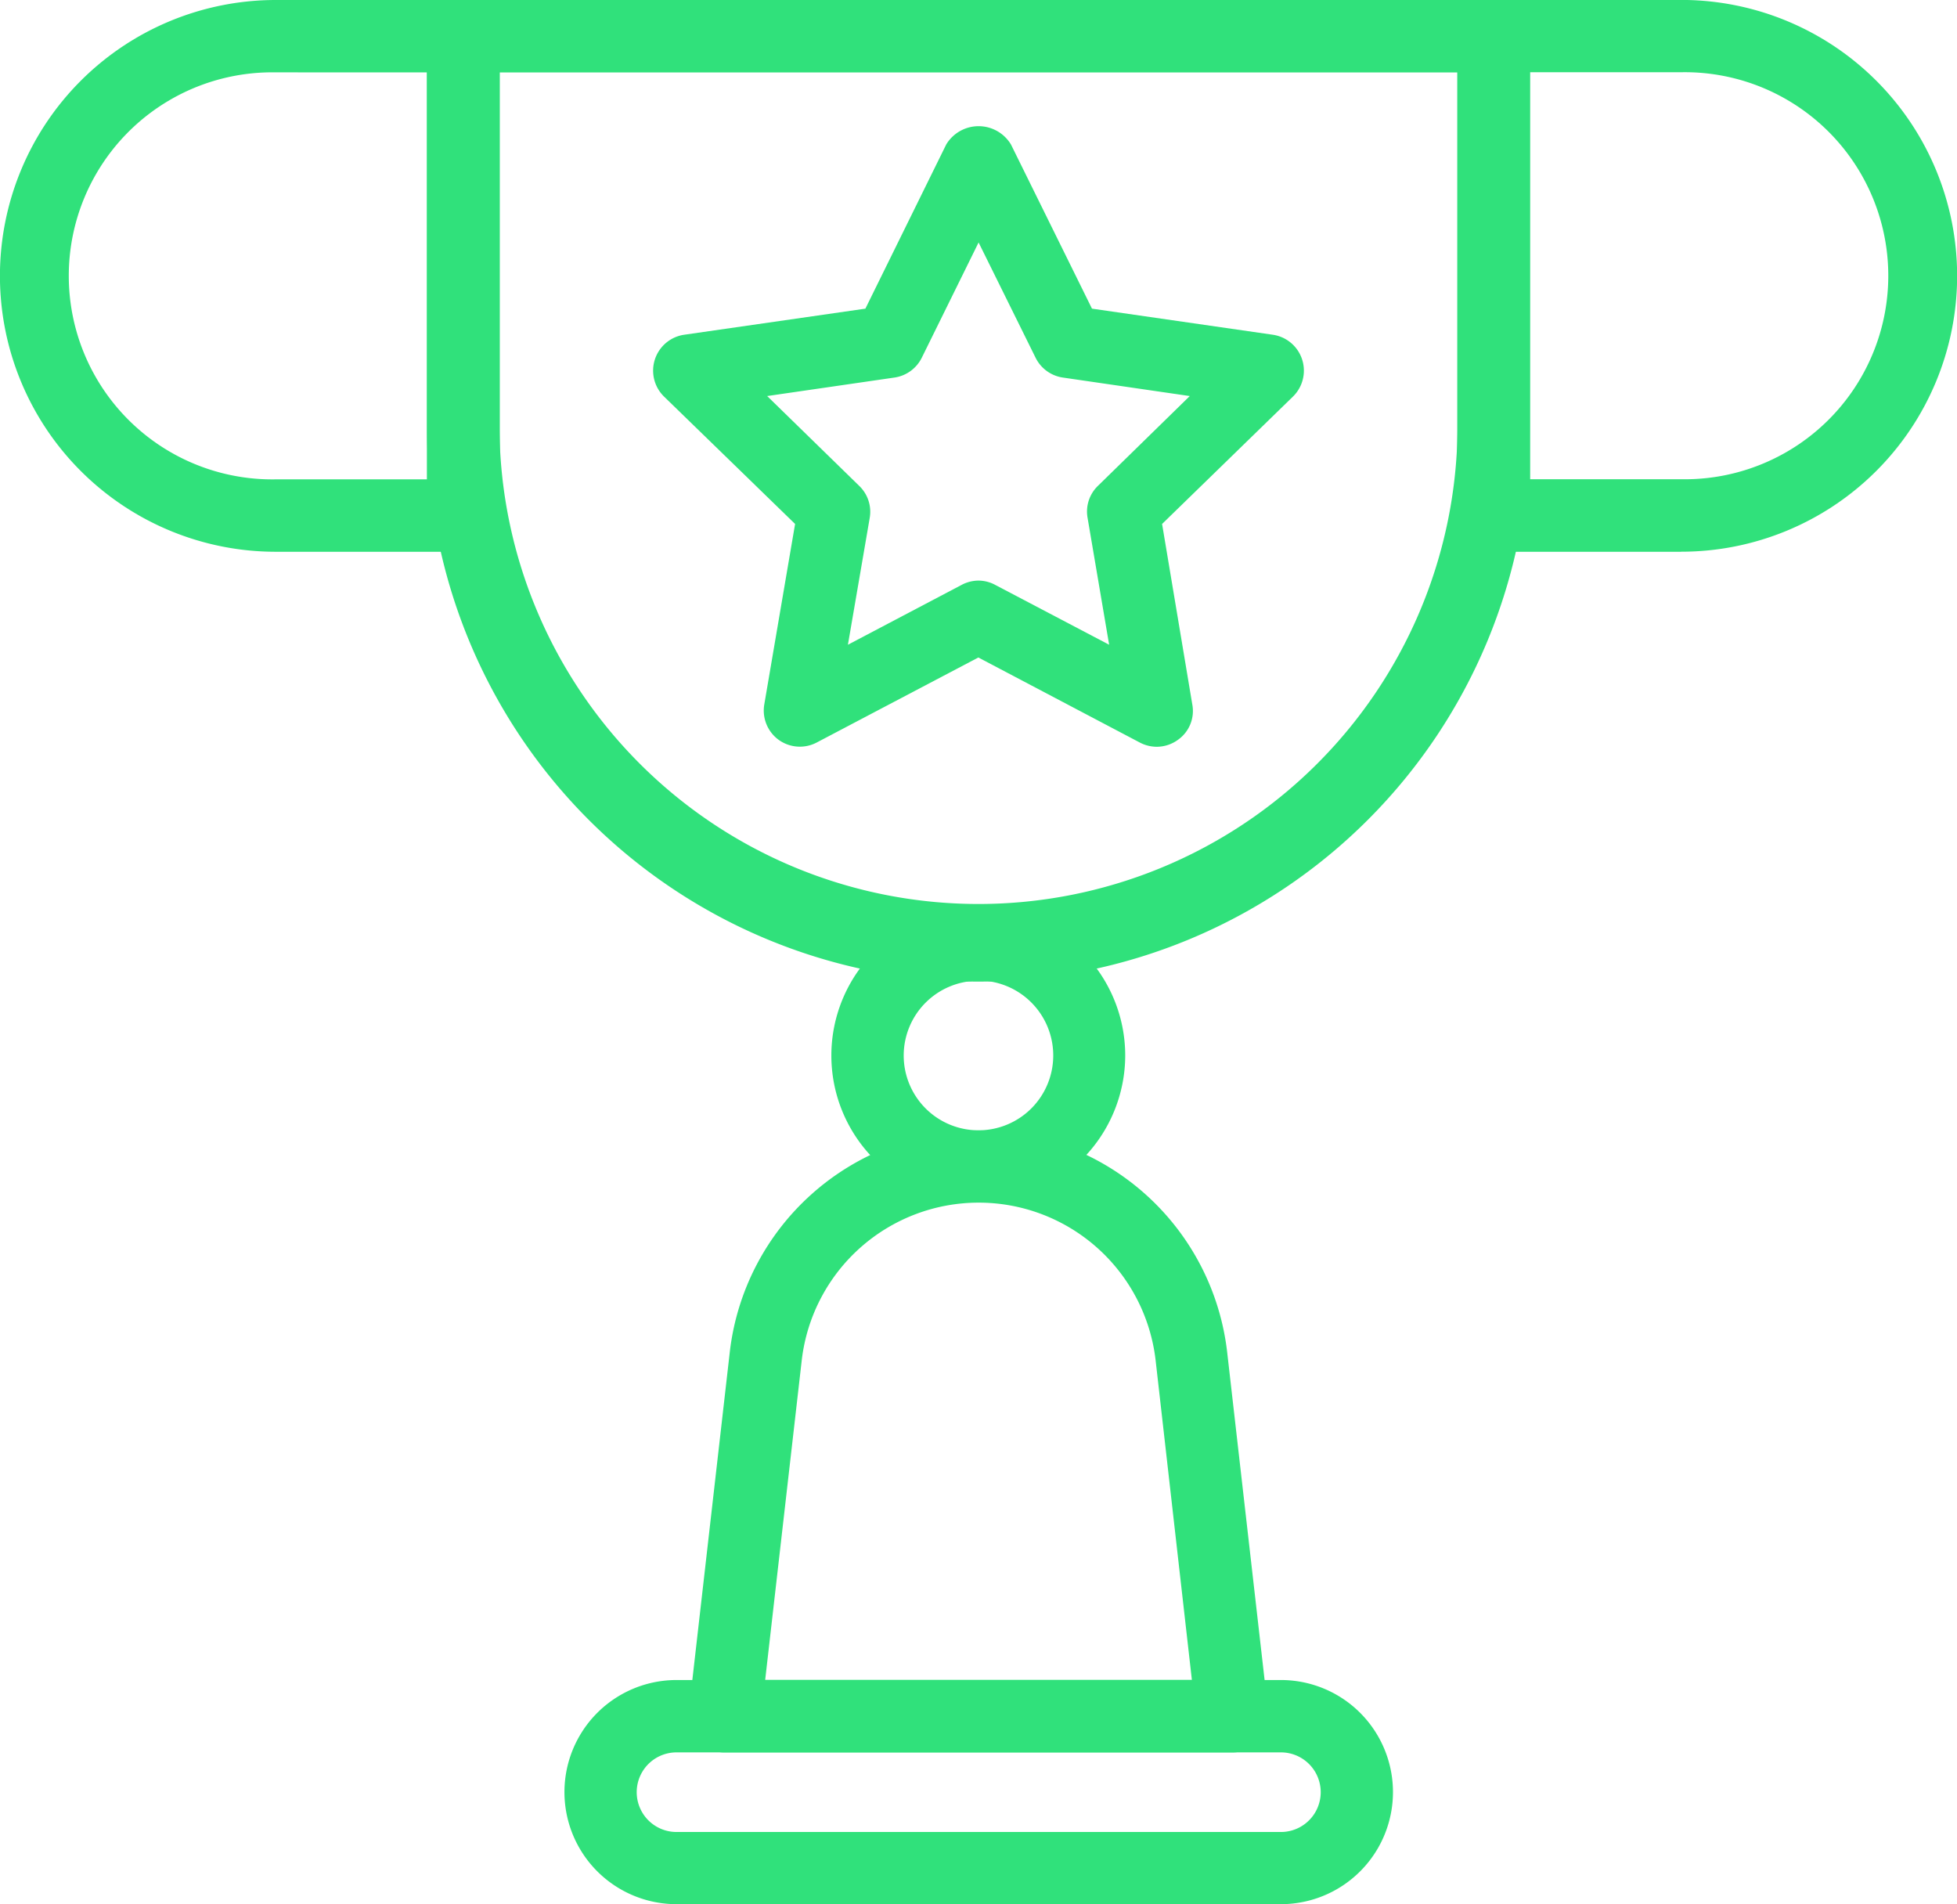
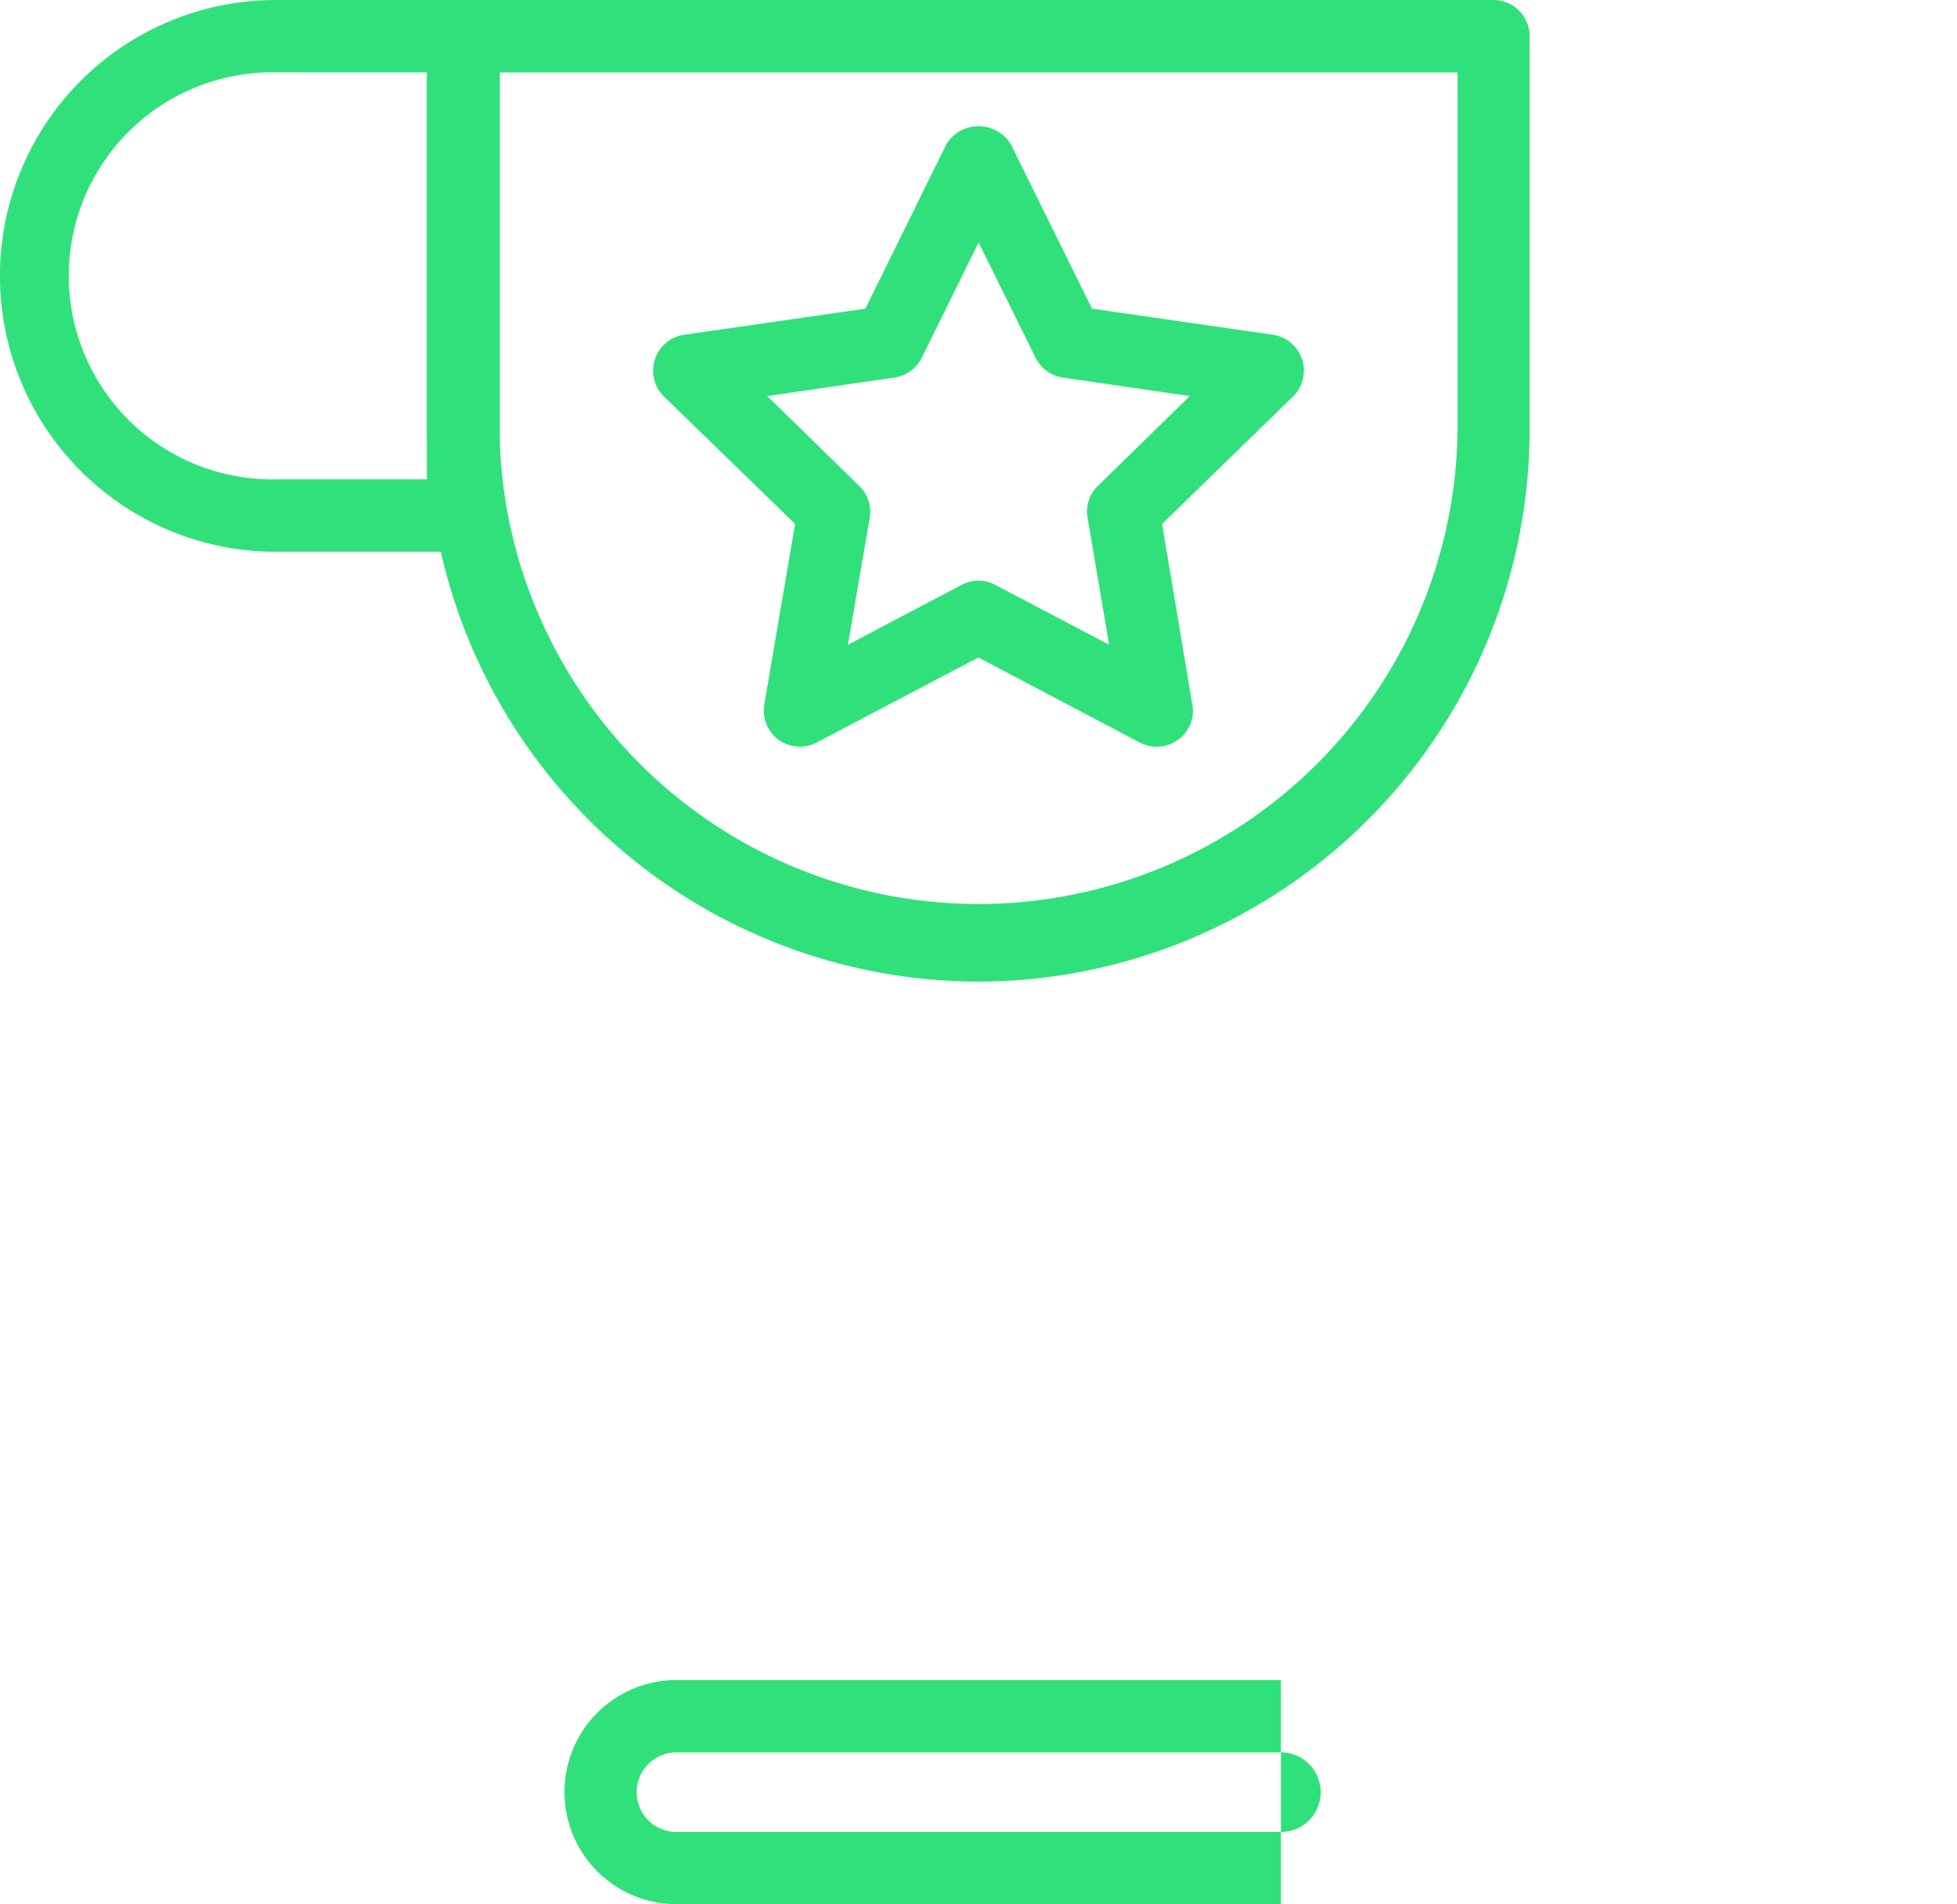
<svg xmlns="http://www.w3.org/2000/svg" width="32.379" height="31.501" viewBox="0 0 32.379 31.501">
  <g id="Grupo_901" data-name="Grupo 901" transform="translate(-204.116 -60.792)">
    <g id="Grupo_889" data-name="Grupo 889" transform="translate(214.927 62.884)">
      <path id="Trazado_1364" data-name="Trazado 1364" d="M215.627,71.669a.607.607,0,0,1-.276-.065l-2.681-1.412L209.993,71.6a.6.6,0,0,1-.63-.048.6.6,0,0,1-.235-.582l.51-2.987-2.167-2.106a.6.6,0,0,1,.33-1.024l3-.432,1.337-2.715a.625.625,0,0,1,1.072,0l1.34,2.715,2.994.432a.6.6,0,0,1,.33,1.024l-2.164,2.106.5,2.987a.583.583,0,0,1-.235.582A.6.6,0,0,1,215.627,71.669ZM212.67,68.92a.587.587,0,0,1,.279.071l1.885.99-.357-2.1a.591.591,0,0,1,.17-.527l1.521-1.487-2.1-.306a.6.6,0,0,1-.452-.33l-.942-1.905-.939,1.905a.6.6,0,0,1-.453.33l-2.106.306,1.524,1.487a.593.593,0,0,1,.173.527l-.361,2.1,1.881-.99A.6.6,0,0,1,212.67,68.92Z" transform="translate(-207.294 -61.407)" fill="#30e17b" />
    </g>
    <g id="Grupo_890" data-name="Grupo 890" transform="translate(211.182 60.792)">
      <path id="Trazado_1365" data-name="Trazado 1365" d="M215.314,77.031a9.135,9.135,0,0,1-9.121-9.121V61.391a.6.6,0,0,1,.6-.6h17.042a.6.6,0,0,1,.6.6v6.519A9.138,9.138,0,0,1,215.314,77.031ZM207.391,61.99v5.92a7.926,7.926,0,0,0,15.851,0V61.99Z" transform="translate(-206.193 -60.792)" fill="#30e17b" />
    </g>
    <g id="Grupo_891" data-name="Grupo 891" transform="translate(217.875 75.823)">
-       <path id="Trazado_1366" data-name="Trazado 1366" d="M210.589,70.072a2.431,2.431,0,1,1,2.429-2.433A2.436,2.436,0,0,1,210.589,70.072Zm0-3.668a1.237,1.237,0,1,0,1.238,1.235A1.239,1.239,0,0,0,210.589,66.4Z" transform="translate(-208.16 -65.21)" fill="#30e17b" />
-     </g>
+       </g>
    <g id="Grupo_892" data-name="Grupo 892" transform="translate(215.506 79.491)">
-       <path id="Trazado_1367" data-name="Trazado 1367" d="M216.467,76.58H208.06a.582.582,0,0,1-.442-.2.593.593,0,0,1-.15-.466l.68-5.954a4.142,4.142,0,0,1,8.23,0l.68,5.954a.606.606,0,0,1-.15.466A.587.587,0,0,1,216.467,76.58Zm-7.733-1.2h7.06l-.6-5.287a2.947,2.947,0,0,0-5.855,0Z" transform="translate(-207.464 -66.288)" fill="#30e17b" />
-     </g>
+       </g>
    <g id="Grupo_893" data-name="Grupo 893" transform="translate(213.452 88.585)">
-       <path id="Trazado_1368" data-name="Trazado 1368" d="M218.717,72.669h-10a1.854,1.854,0,0,1,0-3.708h10a1.854,1.854,0,0,1,0,3.708Zm-10-2.511a.658.658,0,1,0,0,1.317h10a.658.658,0,0,0,0-1.317Z" transform="translate(-206.86 -68.961)" fill="#30e17b" />
+       <path id="Trazado_1368" data-name="Trazado 1368" d="M218.717,72.669h-10a1.854,1.854,0,0,1,0-3.708h10Zm-10-2.511a.658.658,0,1,0,0,1.317h10a.658.658,0,0,0,0-1.317Z" transform="translate(-206.86 -68.961)" fill="#30e17b" />
    </g>
    <g id="Grupo_894" data-name="Grupo 894" transform="translate(204.116 60.792)">
      <path id="Trazado_1369" data-name="Trazado 1369" d="M211.785,69.92h-3.106a4.564,4.564,0,0,1,0-9.128h3.106a.6.6,0,0,1,.6.6v7.931A.6.6,0,0,1,211.785,69.92Zm-3.106-7.931a3.367,3.367,0,1,0,0,6.733h2.5V61.99Z" transform="translate(-204.116 -60.792)" fill="#30e17b" />
    </g>
    <g id="Grupo_895" data-name="Grupo 895" transform="translate(228.231 60.792)">
-       <path id="Trazado_1370" data-name="Trazado 1370" d="M214.906,69.92H211.8a.6.6,0,0,1-.6-.6V61.391a.6.6,0,0,1,.6-.6h3.106a4.564,4.564,0,0,1,0,9.128Zm-2.5-1.2h2.5a3.367,3.367,0,1,0,0-6.733h-2.5Z" transform="translate(-211.204 -60.792)" fill="#30e17b" />
-     </g>
+       </g>
  </g>
</svg>